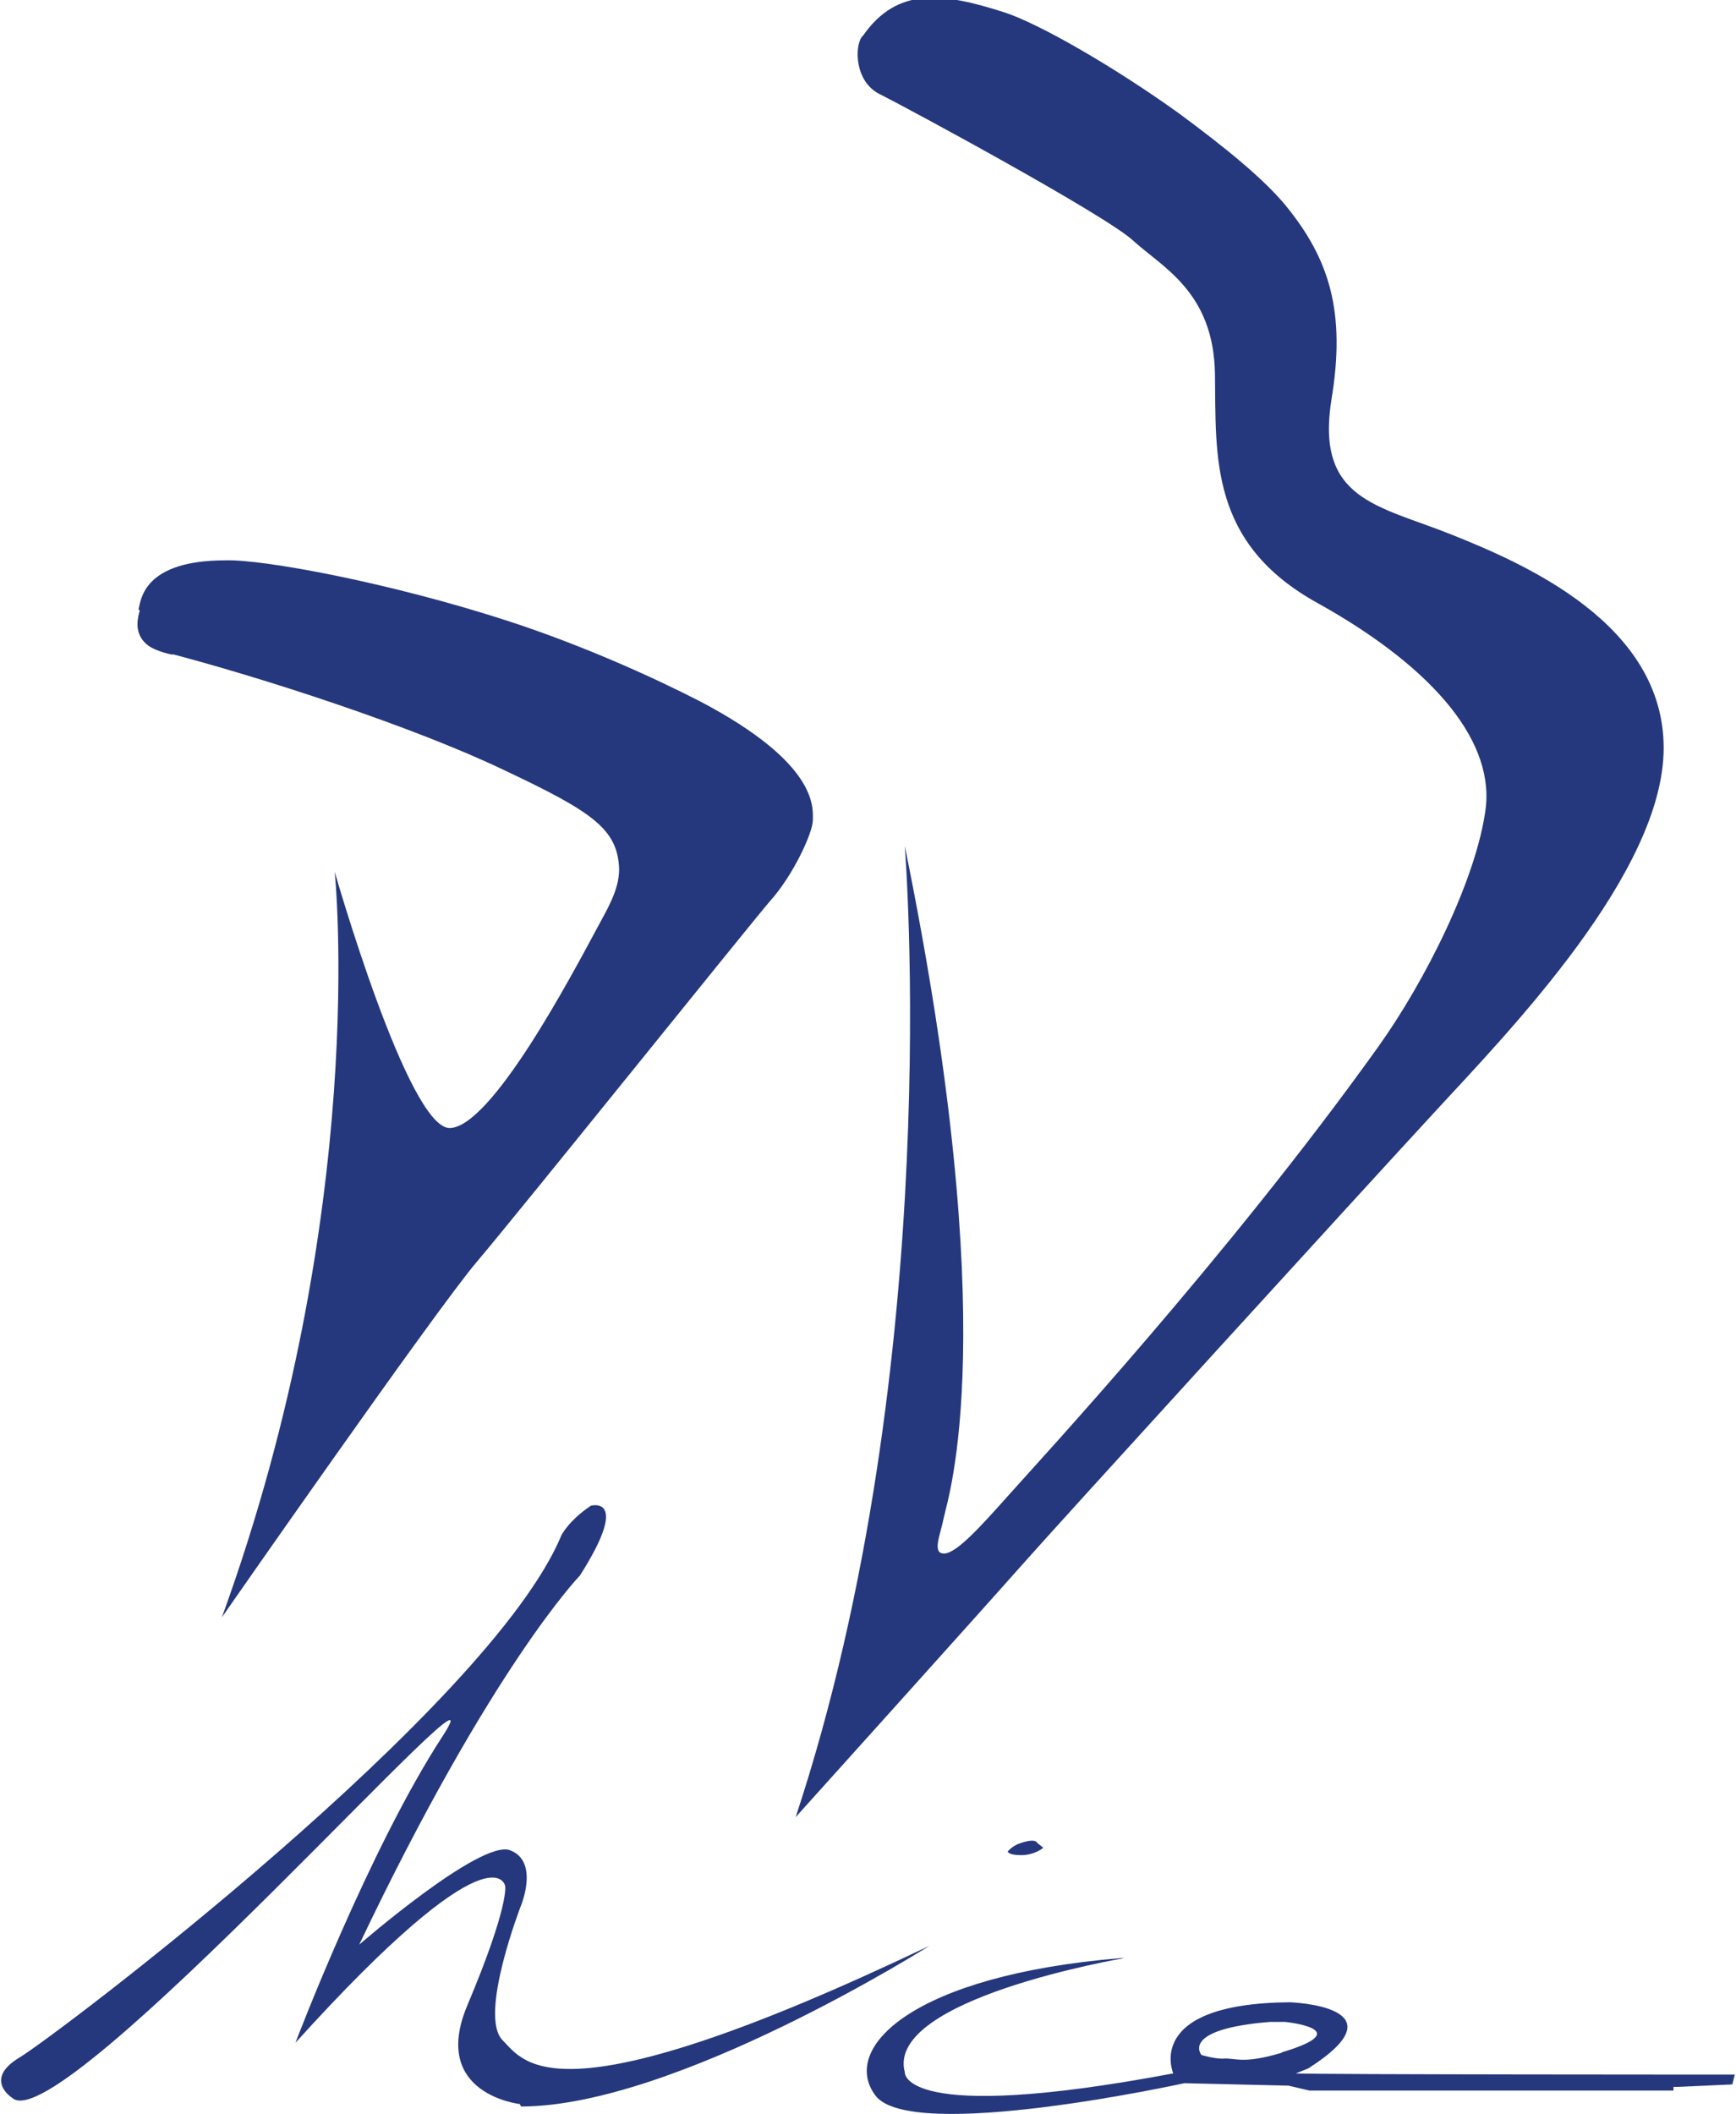
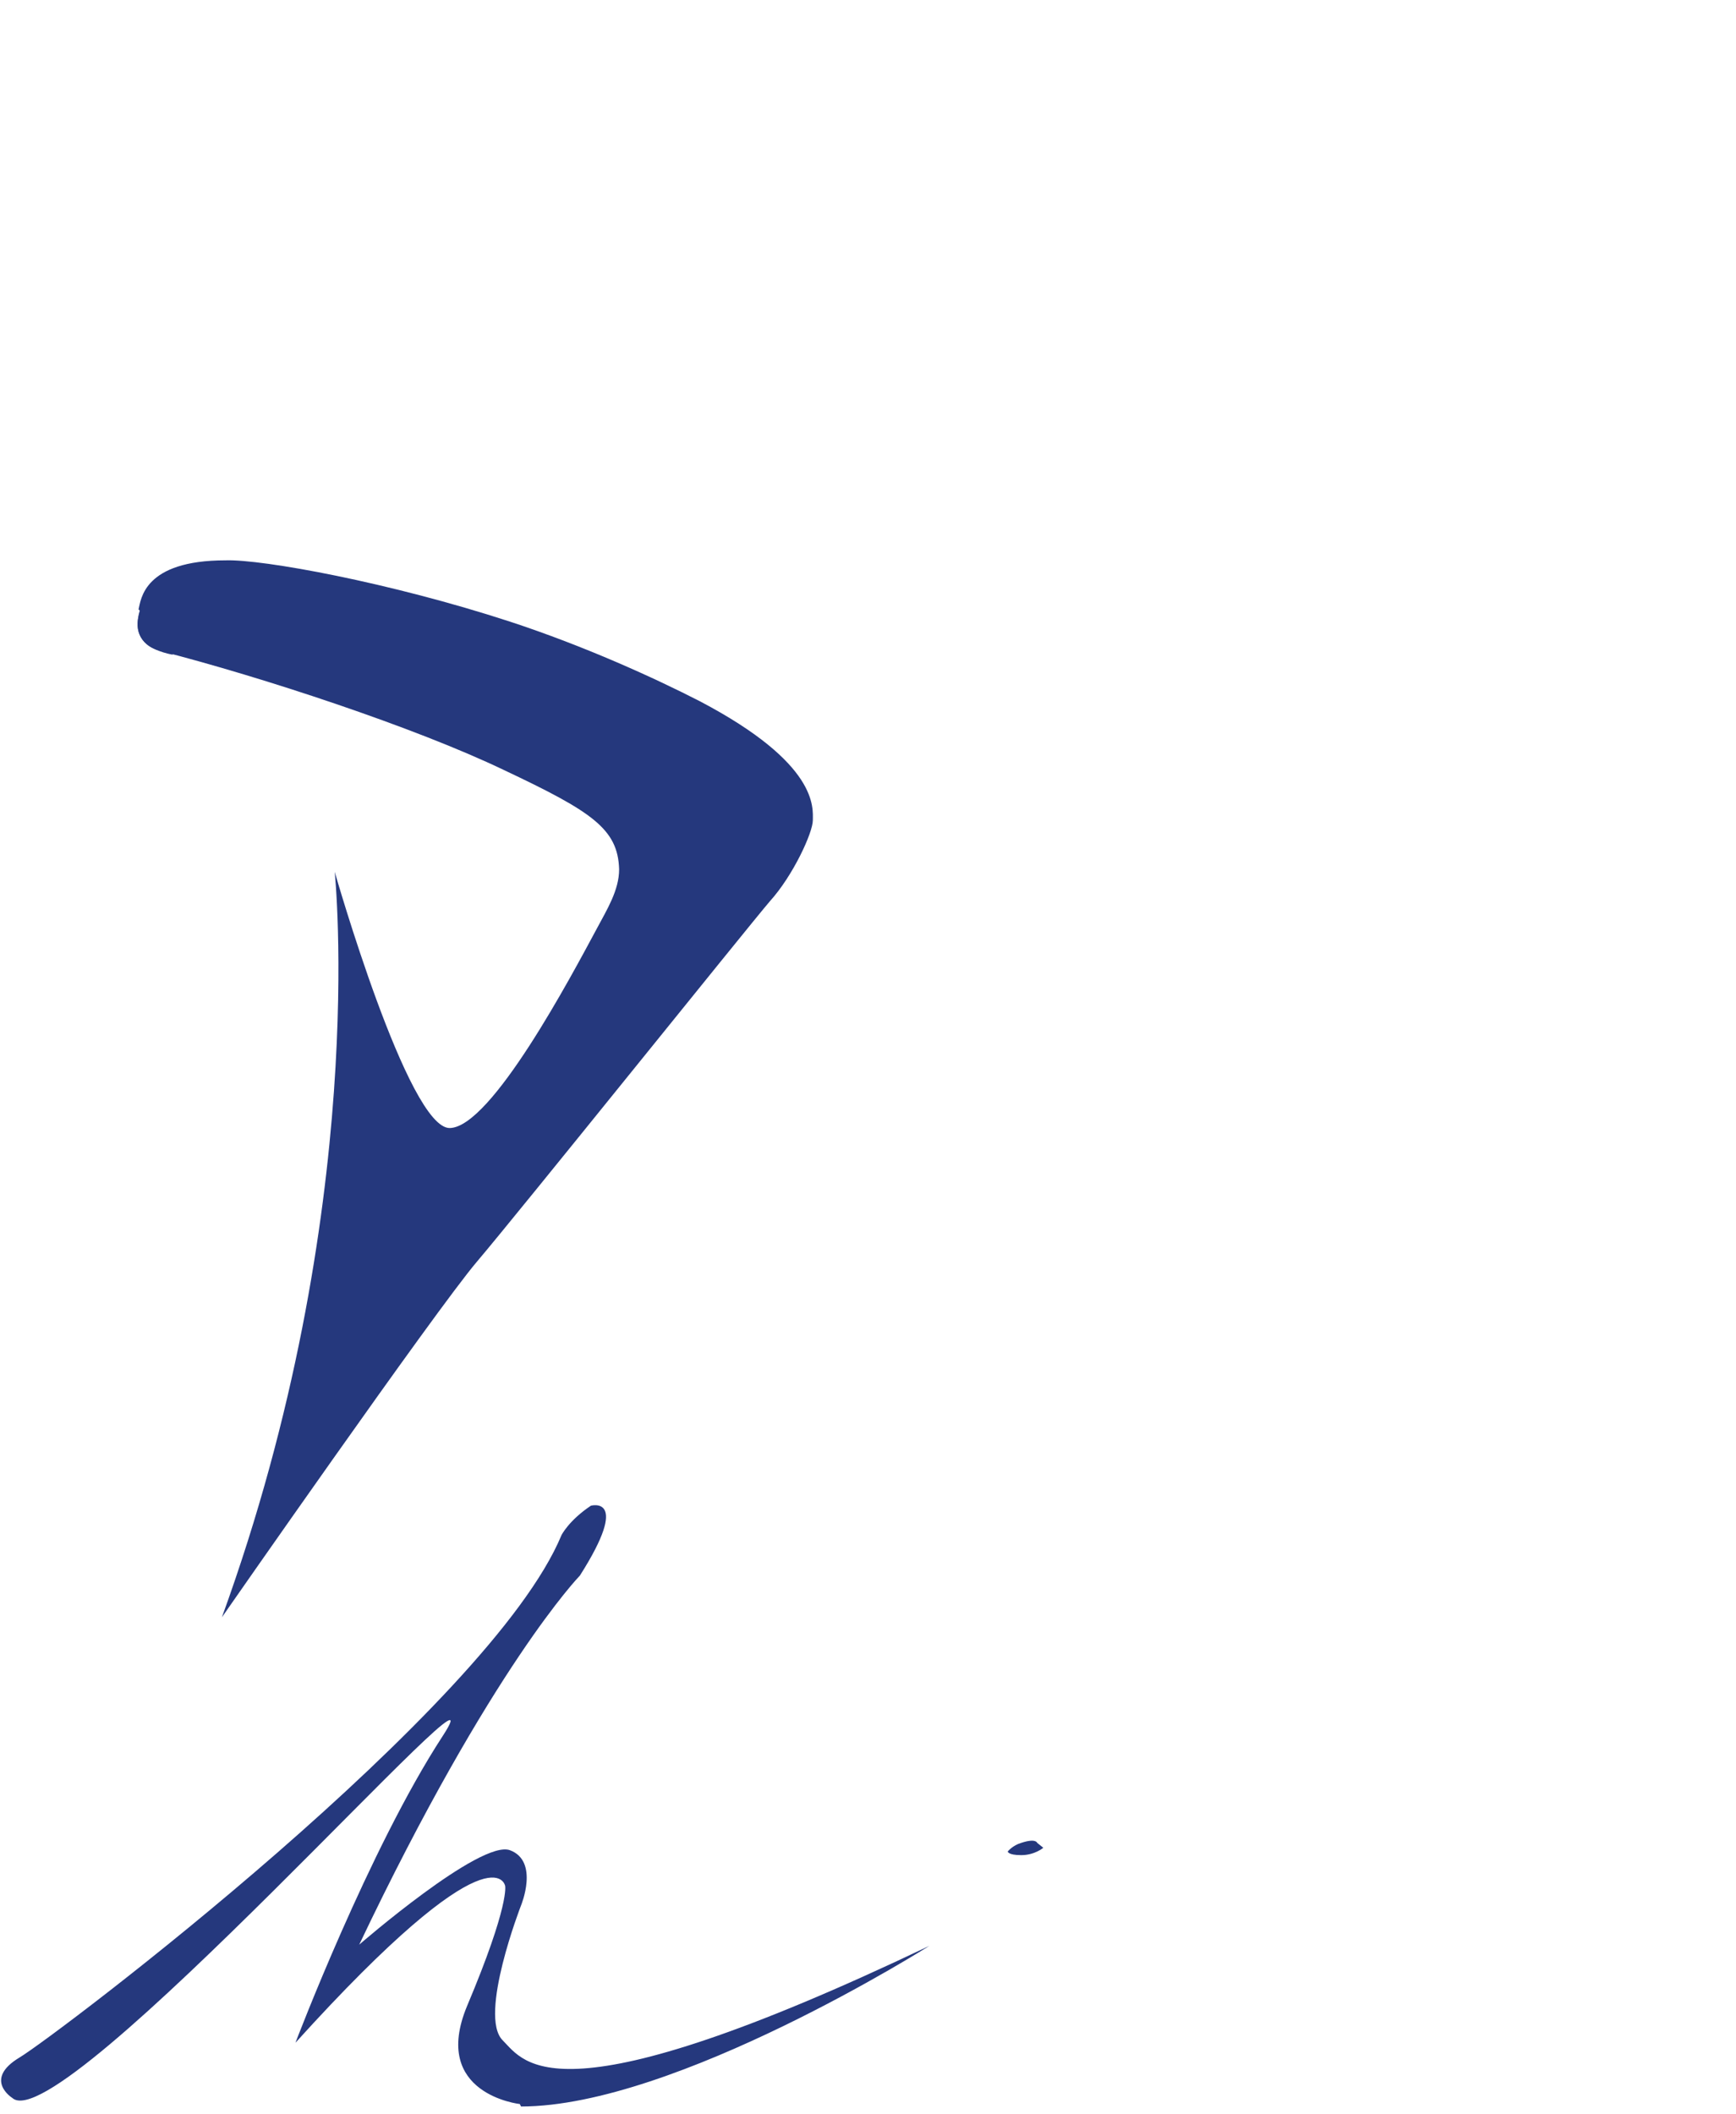
<svg xmlns="http://www.w3.org/2000/svg" id="Calque_1" data-name="Calque 1" version="1.1" viewBox="0 0 141.6 172.4">
  <defs>
    <style>
      .cls-1 {
        fill: #25387d;
        stroke-width: 0px;
      }
    </style>
  </defs>
  <path class="cls-1" d="M11.5,49.7c-.9,2.2.5,3.3,2.6,3.7" />
  <path class="cls-1" d="M11.4,49.8c-.4,1.3-.2,2.8,1.7,3.3,8.2,2.1,20.7,6.2,28,9.7,7.2,3.4,9.3,4.8,9.4,8.1,0,1.7-1,3.3-1.8,4.8-2.1,3.9-8.6,16.2-12,16.3s-9.4-20.9-9.4-20.9c0,0,2.9,27.5-9.2,60.8,0,0,17.4-25,20.8-29,3.4-4,22.1-27.3,23.9-29.4,1.9-2.1,3.5-5.6,3.5-6.6s.5-4.6-9.2-9.7c-3.7-1.9-9.4-4.5-15.5-6.5-9.8-3.2-20.2-5.1-23.2-5-6.7,0-6.9,3.2-7.1,4" />
  <path class="cls-1" d="M42.4,171.6s-7.3-.8-4.3-8c3.5-8.3,3.1-9.8,3.1-9.8,0,0-.9-5.1-17.1,12.8,0,0,6-15.8,12-25,6-9.2-31.2,33.1-35.1,29.5,0,0-2.4-1.5.6-3.3,3-1.8,38.4-28.6,44.2-42.6,0,0,.6-1.2,2.4-2.4,0,0,3.3-.9-.9,5.7,0,0-7.2,7.4-18,30.1,0,0,9.9-8.6,12.3-7.7,2.4.9.9,4.5.9,4.5,0,0-3.5,9-1.5,11,1.8,1.8,4.2,6.9,34.8-7.7,0,0-20.7,13.1-33.3,13.1" />
-   <path class="cls-1" d="M104.6,167.4c-3.3,1-3.8.4-4.9.5-.7,0-1.7-.3-1.7-.3,0,0-1.8-2.1,5.6-2.7h1.2c0,0,6.1.6-.3,2.5M105.7,169.1l1-.4c8-5.1-1.5-5.4-1.5-5.4-12,.1-9.5,5.8-9.5,5.8-22.3,4.2-21.9-.1-21.9-.1-1.6-6,17.9-9.3,17.9-9.3h-.3c-16.9,1.4-22.9,7.3-20,11.2,2.9,3.9,25.2-1,25.2-1l8.5.2,1.7.4h29.7c0,0,0-.3,0-.3h.4c0,0,4.4-.2,4.4-.2l.2-.8s-34.1,0-35.9-.1" />
  <path class="cls-1" d="M82.2,151s.4-.5,1.1-.7c1.2-.4,1.3,0,1.3,0l.5.4s-.7.6-1.8.6c-1.1,0-1.1-.3-1.1-.3" />
-   <path class="cls-1" d="M70.3,3c-.6.8-.6,3.7,1.5,4.7,2.2,1.1,18.3,9.8,20.6,11.9,2.4,2.2,6.6,4.2,6.7,10.9.1,6.7-.5,13.8,8.4,18.7,8.8,4.9,14.3,10.8,13.7,16.6-.7,5.8-5,14.3-8.8,19.6-12.3,17.2-27.7,33.8-30,36.4-2.5,2.8-4.4,4.9-5.4,4.9s-.3-1.5,0-3c.3-1.5,4.9-15-3.2-54.7,0,0,3.4,42-8.9,79.2,0,0,15.4-17.1,18.4-20.5,3-3.4,27.9-30.7,33.9-37.2,6-6.5,18.5-19.4,18.5-29.5s-11.3-15-17.3-17.4c-6-2.4-11.1-2.8-9.8-11,1.2-7.2-.2-11.5-3.7-15.8-1.8-2.2-5-4.8-8.8-7.6-5.3-3.8-11.4-7.3-14.2-8.2-5-1.6-8.7-2.1-11.5,1.9" />
</svg>